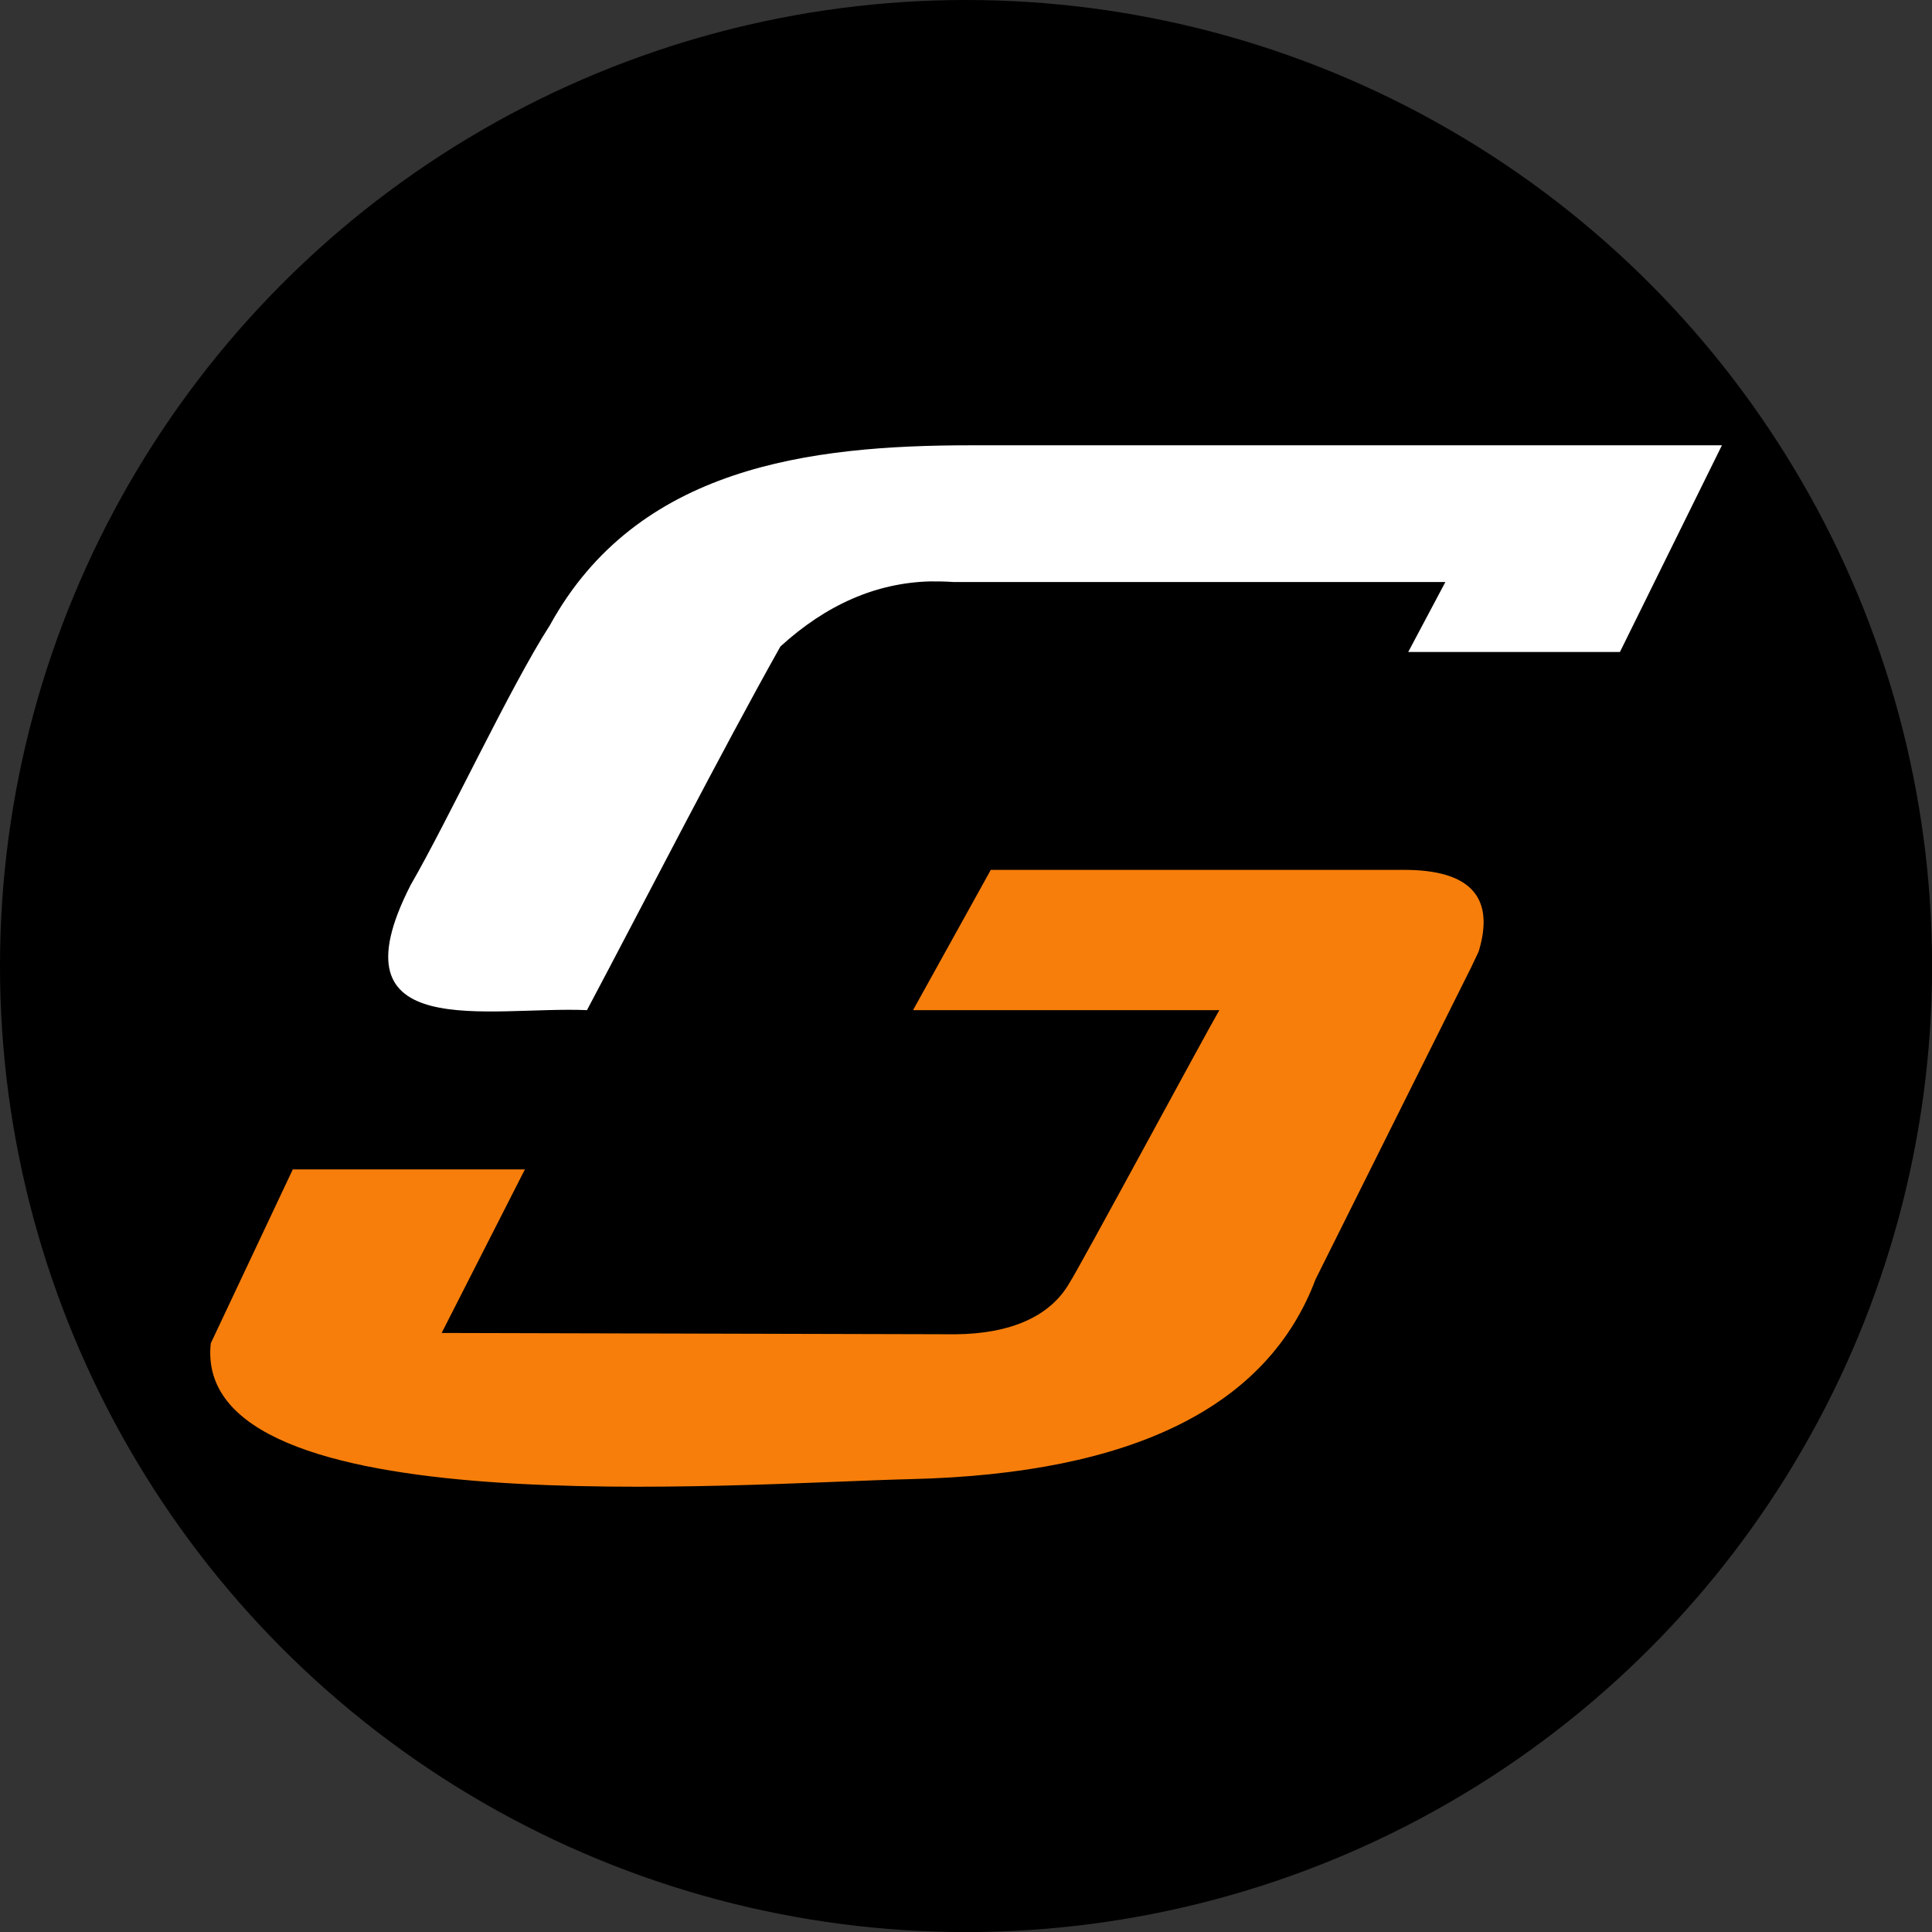
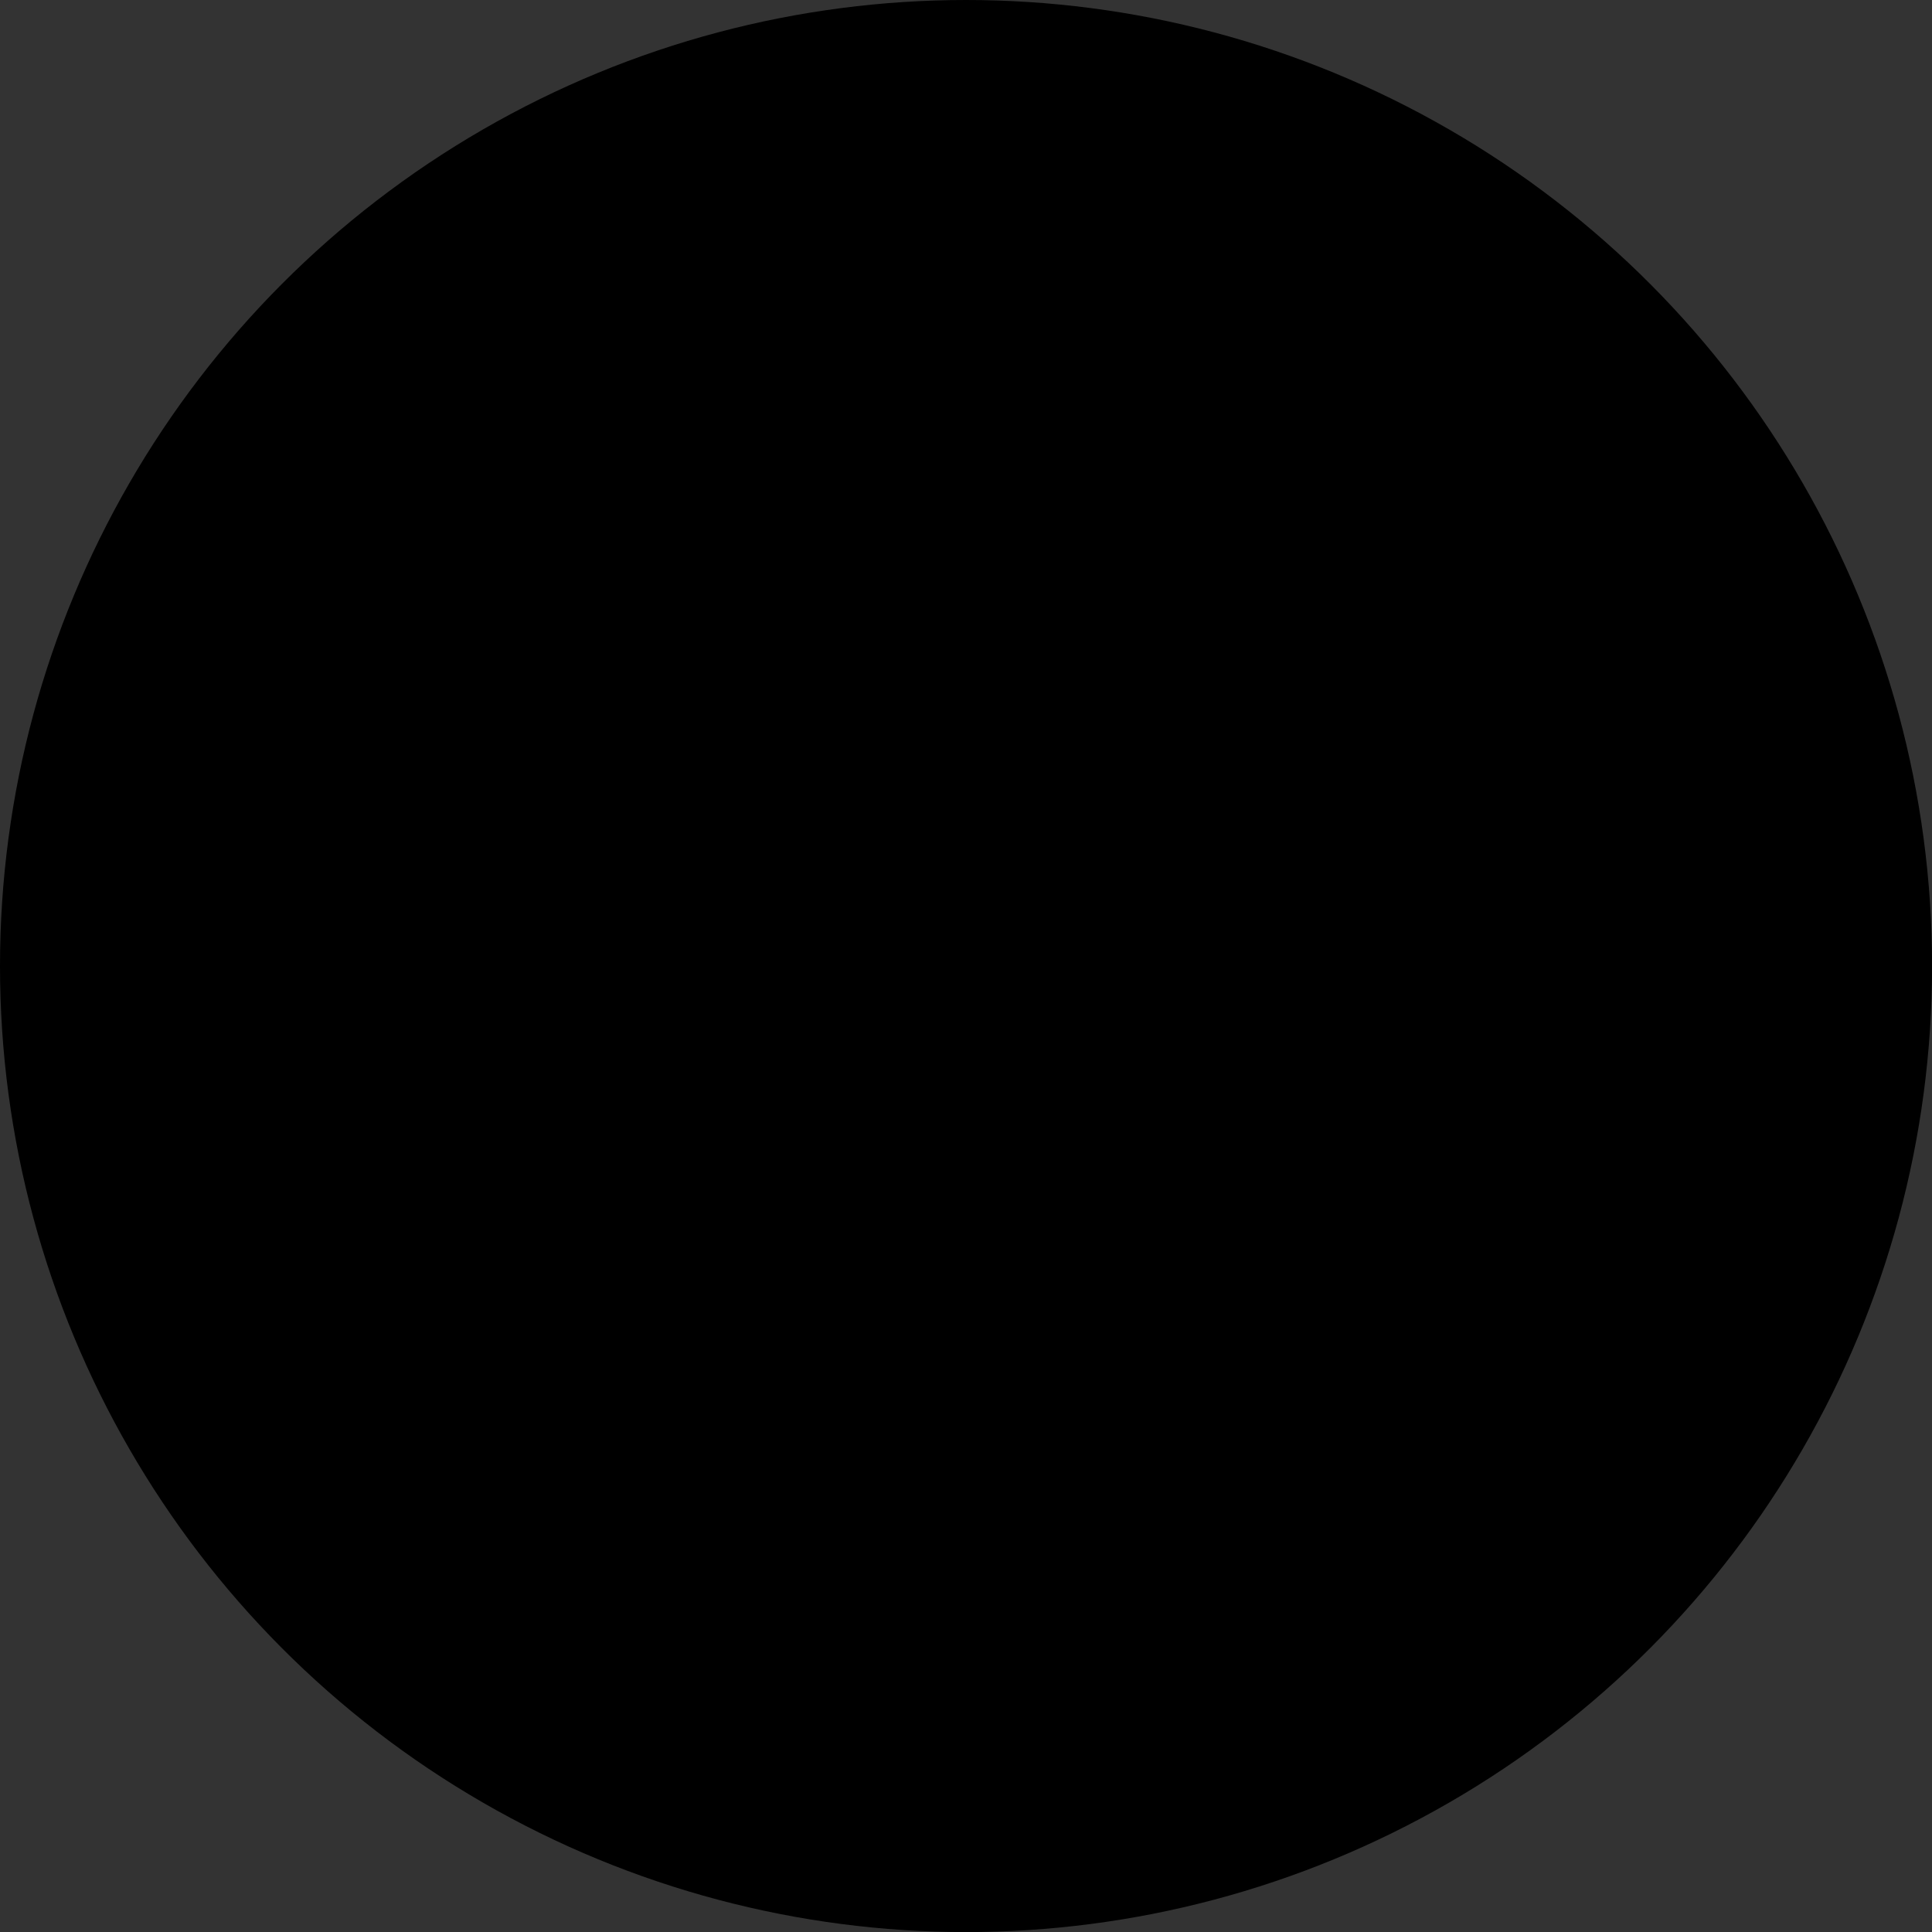
<svg xmlns="http://www.w3.org/2000/svg" viewBox="0 0 249.69 249.69">
  <rect x="0" y="0" width="249.69" height="249.69" fill="#333333" stroke="none" />
  <g id="Capa_2" data-name="Capa 2">
    <g id="Capa_1-2" data-name="Capa 1">
      <circle cx="124.85" cy="124.85" r="124.85" />
      <g id="Capa_2-2" data-name="Capa 2">
        <g id="Capa_1-2-2" data-name="Capa 1-2">
-           <path d="M181.47,112.42H128.05L118,130.55h39.59c-1.83,3.13-18,33.14-19.39,35.28-2.47,4.29-7.56,6.54-14.67,6.61l-66.45-.17,10.76-21.14h-30l-10.6,22.48c-2.55,23.81,68,18.09,90.46,17.55,28.94-.69,46.18-9.49,52.32-25.82l20.16-40.42.92-1.94q3.21-10.55-9.63-10.56" style="fill:#f77e0b" />
-           <path d="M196.15,57.55H125.48c-20.87,0-43.15,2.77-54.41,23.25-5.11,7.92-13.19,25.28-18,33.58C42.51,135.05,63.26,130,75.86,130.55c7.25-13.67,17.46-33.58,25-47q8.9-8.12,19.31-8.41c1,0,2,0,3.08.08h63.55L182,84.26h27.36l13.18-26.71Z" style="fill:#fff" />
-         </g>
+           </g>
      </g>
    </g>
  </g>
</svg>